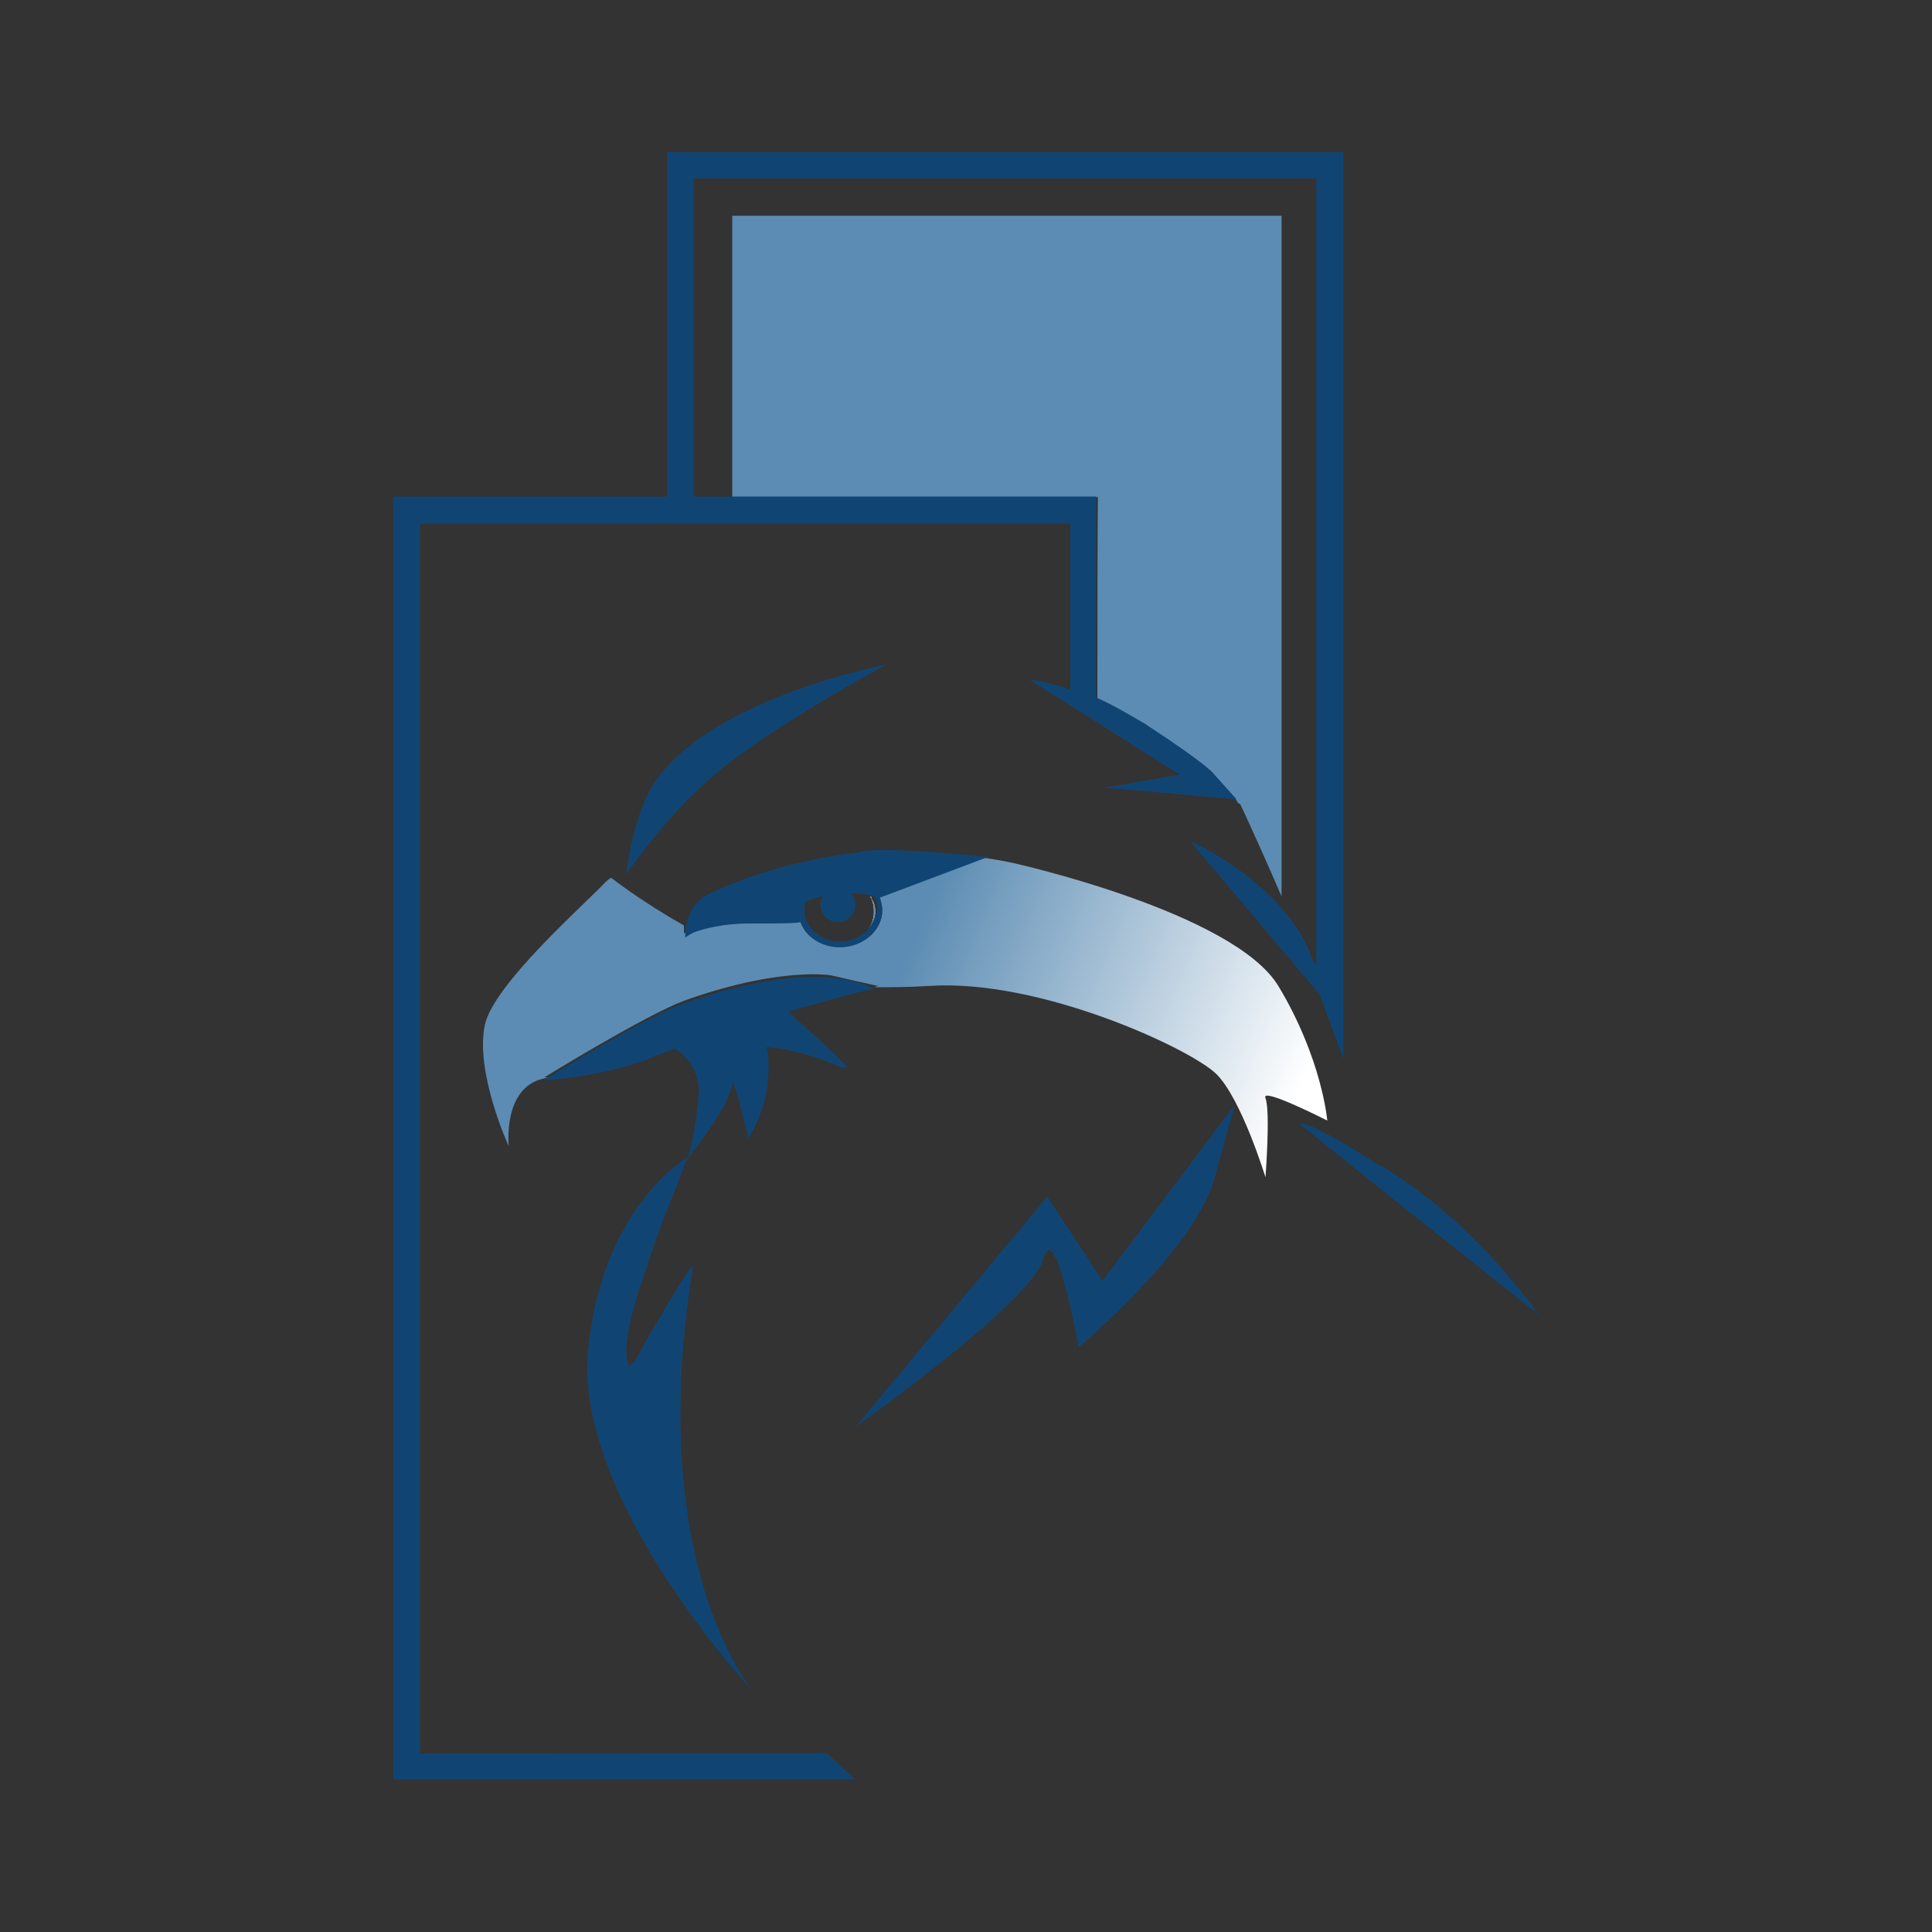
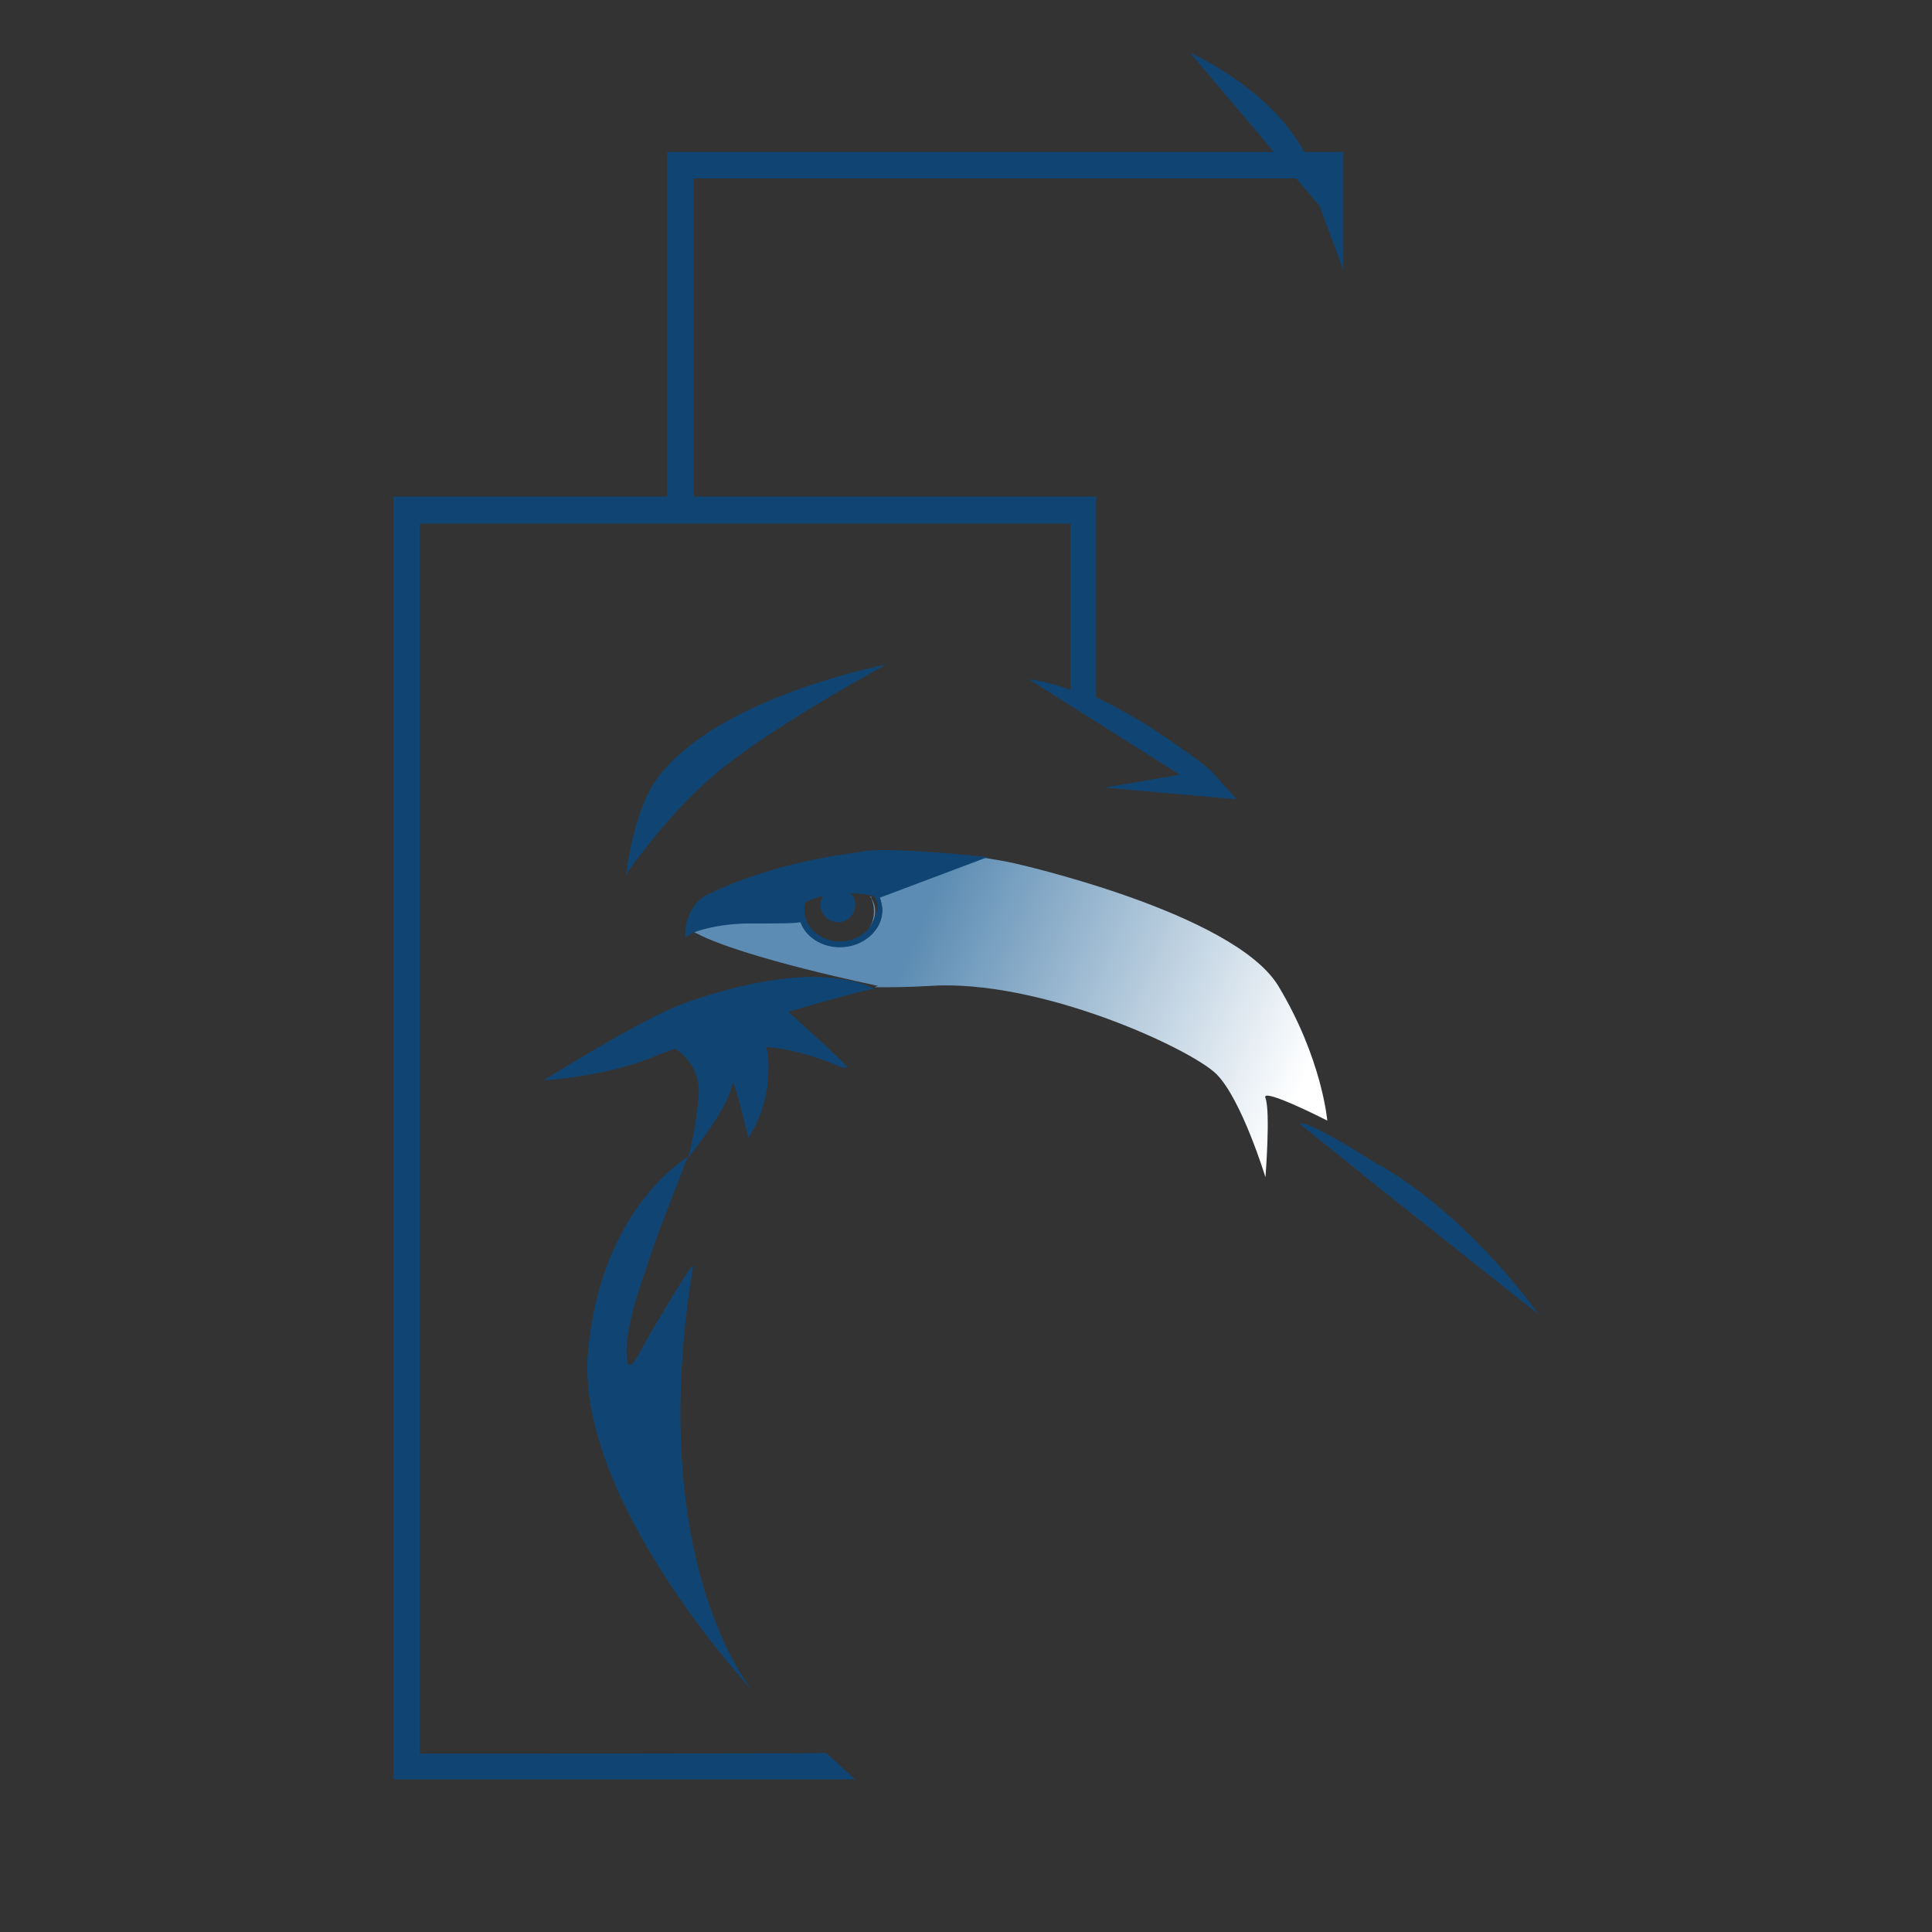
<svg xmlns="http://www.w3.org/2000/svg" version="1.1" id="Layer_1" x="0px" y="0px" viewBox="0 0 300 300" style="enable-background:new 0 0 300 300;" xml:space="preserve">
  <rect x="0" y="0" width="300" height="300" fill="#333333" stroke="none" />
  <style type="text/css">
	.st0{fill:#5C8CB3;}
	.st1{fill:#104573;}
	.st2{fill:#FFFFFF;}
	.st3{fill:url(#SVGID_1_);}
	.st4{fill:url(#SVGID_00000173152791690958585740000005587700482814014614_);}
</style>
  <g>
-     <path class="st0" d="M170.4,108.7c2.3,1,4.9,2.3,7.6,4.1c10,6.4,10.7,7.8,10.7,7.8l3.5,3.9h-0.2l0.6,0.4c0,0,2.7,5.7,6.4,14.3V33.5   h-85.3v43.7h56.8C170.4,77.1,170.4,108.7,170.4,108.7z" />
-     <path class="st1" d="M65.2,272.3v-191h101v25.8c-3.9-1.4-6.4-1.6-6.4-1.6l23.4,14.8l-11.7,2l20.3,1.8h0.2l-3.5-3.9   c0,0-0.6-1.2-10.7-7.8c-2.7-1.6-5.3-3.1-7.6-4.1V77.1h-56.8h-5.7V27.7h96.7v122.4c-0.4-0.8-0.8-1.6-1.2-2.7   c-4.9-10.9-18.4-16.8-18.4-16.8l20.1,23.8c1.2,3.3,2.5,6.6,3.7,10V23.6H103.6v53.5H61.1v199.2h71.7c-1.4-1.2-2.9-2.7-4.5-4.1   C128.4,272.3,65.2,272.3,65.2,272.3z" />
-     <path class="st2" d="M135.1,139.2c0.4,0.6,0.6,1.4,0.6,2.3c0,1-0.2,1.8-0.8,2.7c0.6-0.8,1-1.6,1-2.7c0-0.8-0.2-1.4-0.6-2   C135.3,139.2,135.3,139.2,135.1,139.2z" />
+     <path class="st1" d="M65.2,272.3v-191h101v25.8c-3.9-1.4-6.4-1.6-6.4-1.6l23.4,14.8l-11.7,2l20.3,1.8h0.2l-3.5-3.9   c0,0-0.6-1.2-10.7-7.8c-2.7-1.6-5.3-3.1-7.6-4.1V77.1h-56.8h-5.7V27.7h96.7c-0.4-0.8-0.8-1.6-1.2-2.7   c-4.9-10.9-18.4-16.8-18.4-16.8l20.1,23.8c1.2,3.3,2.5,6.6,3.7,10V23.6H103.6v53.5H61.1v199.2h71.7c-1.4-1.2-2.9-2.7-4.5-4.1   C128.4,272.3,65.2,272.3,65.2,272.3z" />
    <linearGradient id="SVGID_1_" gradientUnits="userSpaceOnUse" x1="202.027" y1="133.053" x2="142.501" y2="157.289" gradientTransform="matrix(1 0 0 -1 0 302)">
      <stop offset="0" style="stop-color:#FFFFFF" />
      <stop offset="1" style="stop-color:#5C8CB3" />
    </linearGradient>
    <path class="st3" d="M135.1,139.2c0.4,0.6,0.6,1.4,0.6,2.3c0,1-0.2,1.8-0.8,2.7c0.6-0.8,1-1.6,1-2.7c0-0.8-0.2-1.4-0.6-2   C135.3,139.2,135.3,139.2,135.1,139.2z" />
    <linearGradient id="SVGID_00000139977980043921899900000011523893072407326884_" gradientUnits="userSpaceOnUse" x1="202.441" y1="134.2" x2="142.956" y2="158.419" gradientTransform="matrix(1 0 0 -1 0 302)">
      <stop offset="0" style="stop-color:#FFFFFF" />
      <stop offset="1" style="stop-color:#5C8CB3" />
    </linearGradient>
    <path style="fill:url(#SVGID_00000139977980043921899900000011523893072407326884_);" d="M137,141.3c0,3.1-2.9,5.7-6.6,5.7   c-2.9,0-5.3-1.6-6.1-3.9c-1,0-3.5,0.2-8,0.2c-3.9,0-7,0.8-8.6,1.4c0.2,0,0.2,0.2,0.4,0.2c7.4,3.9,28.3,8.2,28.3,8.2s-0.2,0-0.6,0.2   c2.5,0,5.1,0,8.4-0.2c17.2-1.2,40.8,9.8,44.7,13.7c3.9,3.9,7.6,16,7.6,16s0.8-10.2,0-12.3c-0.8-1.8,9.6,3.5,9.6,3.5   s-0.8-9.6-7.6-20.9c-7-11.5-41.2-19.1-41.2-19.1s-1.8-0.4-4.5-0.8l-16.2,6.1C136.8,139.9,137,140.7,137,141.3z" />
-     <path class="st0" d="M75.3,159.1C73.7,166.5,79,178,79,178s-1-9,5.3-10.5c0.2,0,0.6-0.2,1-0.2c-0.6,0-0.8,0-0.8,0   s15.6-9.6,21.7-11.9c6.4-2.3,13.1-3.9,19.1-4.1c5.3-0.2,10,1.4,10.2,1.6h0.2c0.4,0,0.6-0.2,0.6-0.2s-20.9-4.3-28.3-8.2   c-0.2,0-0.2-0.2-0.4-0.2c-0.8,0.4-1.4,0.6-1.4,0.6s0-0.6,0-1.2c-6.6-3.7-11.3-7.4-11.3-7.4s-0.4,0.2-0.8,0.6   C90.7,140.5,76.7,152.8,75.3,159.1z" />
    <path class="st1" d="M125.3,151.7c-5.9,0.2-12.7,1.8-19.1,4.1c-6.4,2.3-21.7,11.9-21.7,11.9s0.4,0,0.8,0c2.7-0.2,10.7-1.2,16.4-3.7   c0.8-0.4,1.8-0.6,3.1-1.2c1.8,1.2,3.9,3.5,3.7,7.2c-0.4,4.7-1.2,8.2-1.6,9.6c-2,1.2-13.7,9.4-15.6,30.3   c-2,23.2,25.6,52.7,25.6,52.7s-3.5-4.1-6.6-12.9c-3.7-10.5-6.8-27.9-2.7-52.9c0.4-1.8-4.5,6.8-6.6,10.2c-1.8,3.1-3.5,7.2-3.7,3.5   c-0.2-2.9,1-7.8,2.9-13.1c2-6.4,4.7-12.7,5.9-16c0.2-0.6,0.4-1,0.6-1.4c1.2-1.6,6.4-8,7-11.7c0.2-1.4,2.5,8.4,2.5,8.4   s2.9-4.1,3.1-9.8c0.2-3.7-0.4-4.3-0.4-4.3s4.5,0,11.7,3.1c0.4,0.2,1,0,1,0c-1.4-1.6-7-6.6-9.2-8.6c6.8-2,12.5-3.5,13.1-3.5   c0.2,0,0.2,0,0.2,0C135.3,153,130.4,151.5,125.3,151.7z" />
    <path class="st1" d="M102.1,120.8c-3.7,4.9-4.9,15-4.9,15s5.7-8.4,12.7-14.6c8.4-7.6,27.7-18,27.7-18S111.6,108.1,102.1,120.8z" />
    <path class="st1" d="M201.8,174.5l13.3,10.7l23.8,18.9c0,0-9.6-13.9-23.2-22.3c-0.6-0.4-1.2-0.8-1.8-1   C202.2,173.3,201.8,174.5,201.8,174.5z" />
-     <path class="st1" d="M188.6,182.9c3.1-11.3,3.1-11.3,3.1-11.3l-20.5,27.3l-8.6-13.1l-29.7,35.7c0,0,27.3-19.3,29.1-26   c1.8-6.8,5.5,13.7,5.5,13.7S185.6,194,188.6,182.9z" />
    <path class="st1" d="M107.7,144.8c1.6-0.6,4.7-1.4,8.6-1.4c4.5,0,7,0,8-0.2c0.8,2.3,3.3,3.9,6.1,3.9c3.7,0,6.6-2.7,6.6-5.7   c0-0.8-0.2-1.4-0.4-2l16.2-6.1l0.8-0.2c0,0-16.8-1.8-20.1-0.8c-0.8,0.2-12.5,1.2-23.6,6.6c-2.5,1.2-3.3,3.9-3.5,5.5   c0,0.8,0,1.2,0,1.2S106.9,145.2,107.7,144.8z M134.9,144.2c-1,1.2-2.7,2-4.5,2c-3.1,0-5.5-2.3-5.5-4.9c0-0.4,0-0.8,0.2-1.2   c0.8-0.4,1.8-0.8,2.7-1c-0.2,0.4-0.4,0.8-0.4,1.4c0,1.4,1.2,2.7,2.7,2.7s2.7-1.2,2.7-2.7c0-0.8-0.2-1.4-0.8-1.8   c1.4,0,2.7,0.2,3.5,0.4h0.2c0.4,0.6,0.6,1.2,0.6,2C136,142.3,135.5,143.3,134.9,144.2z" />
  </g>
</svg>